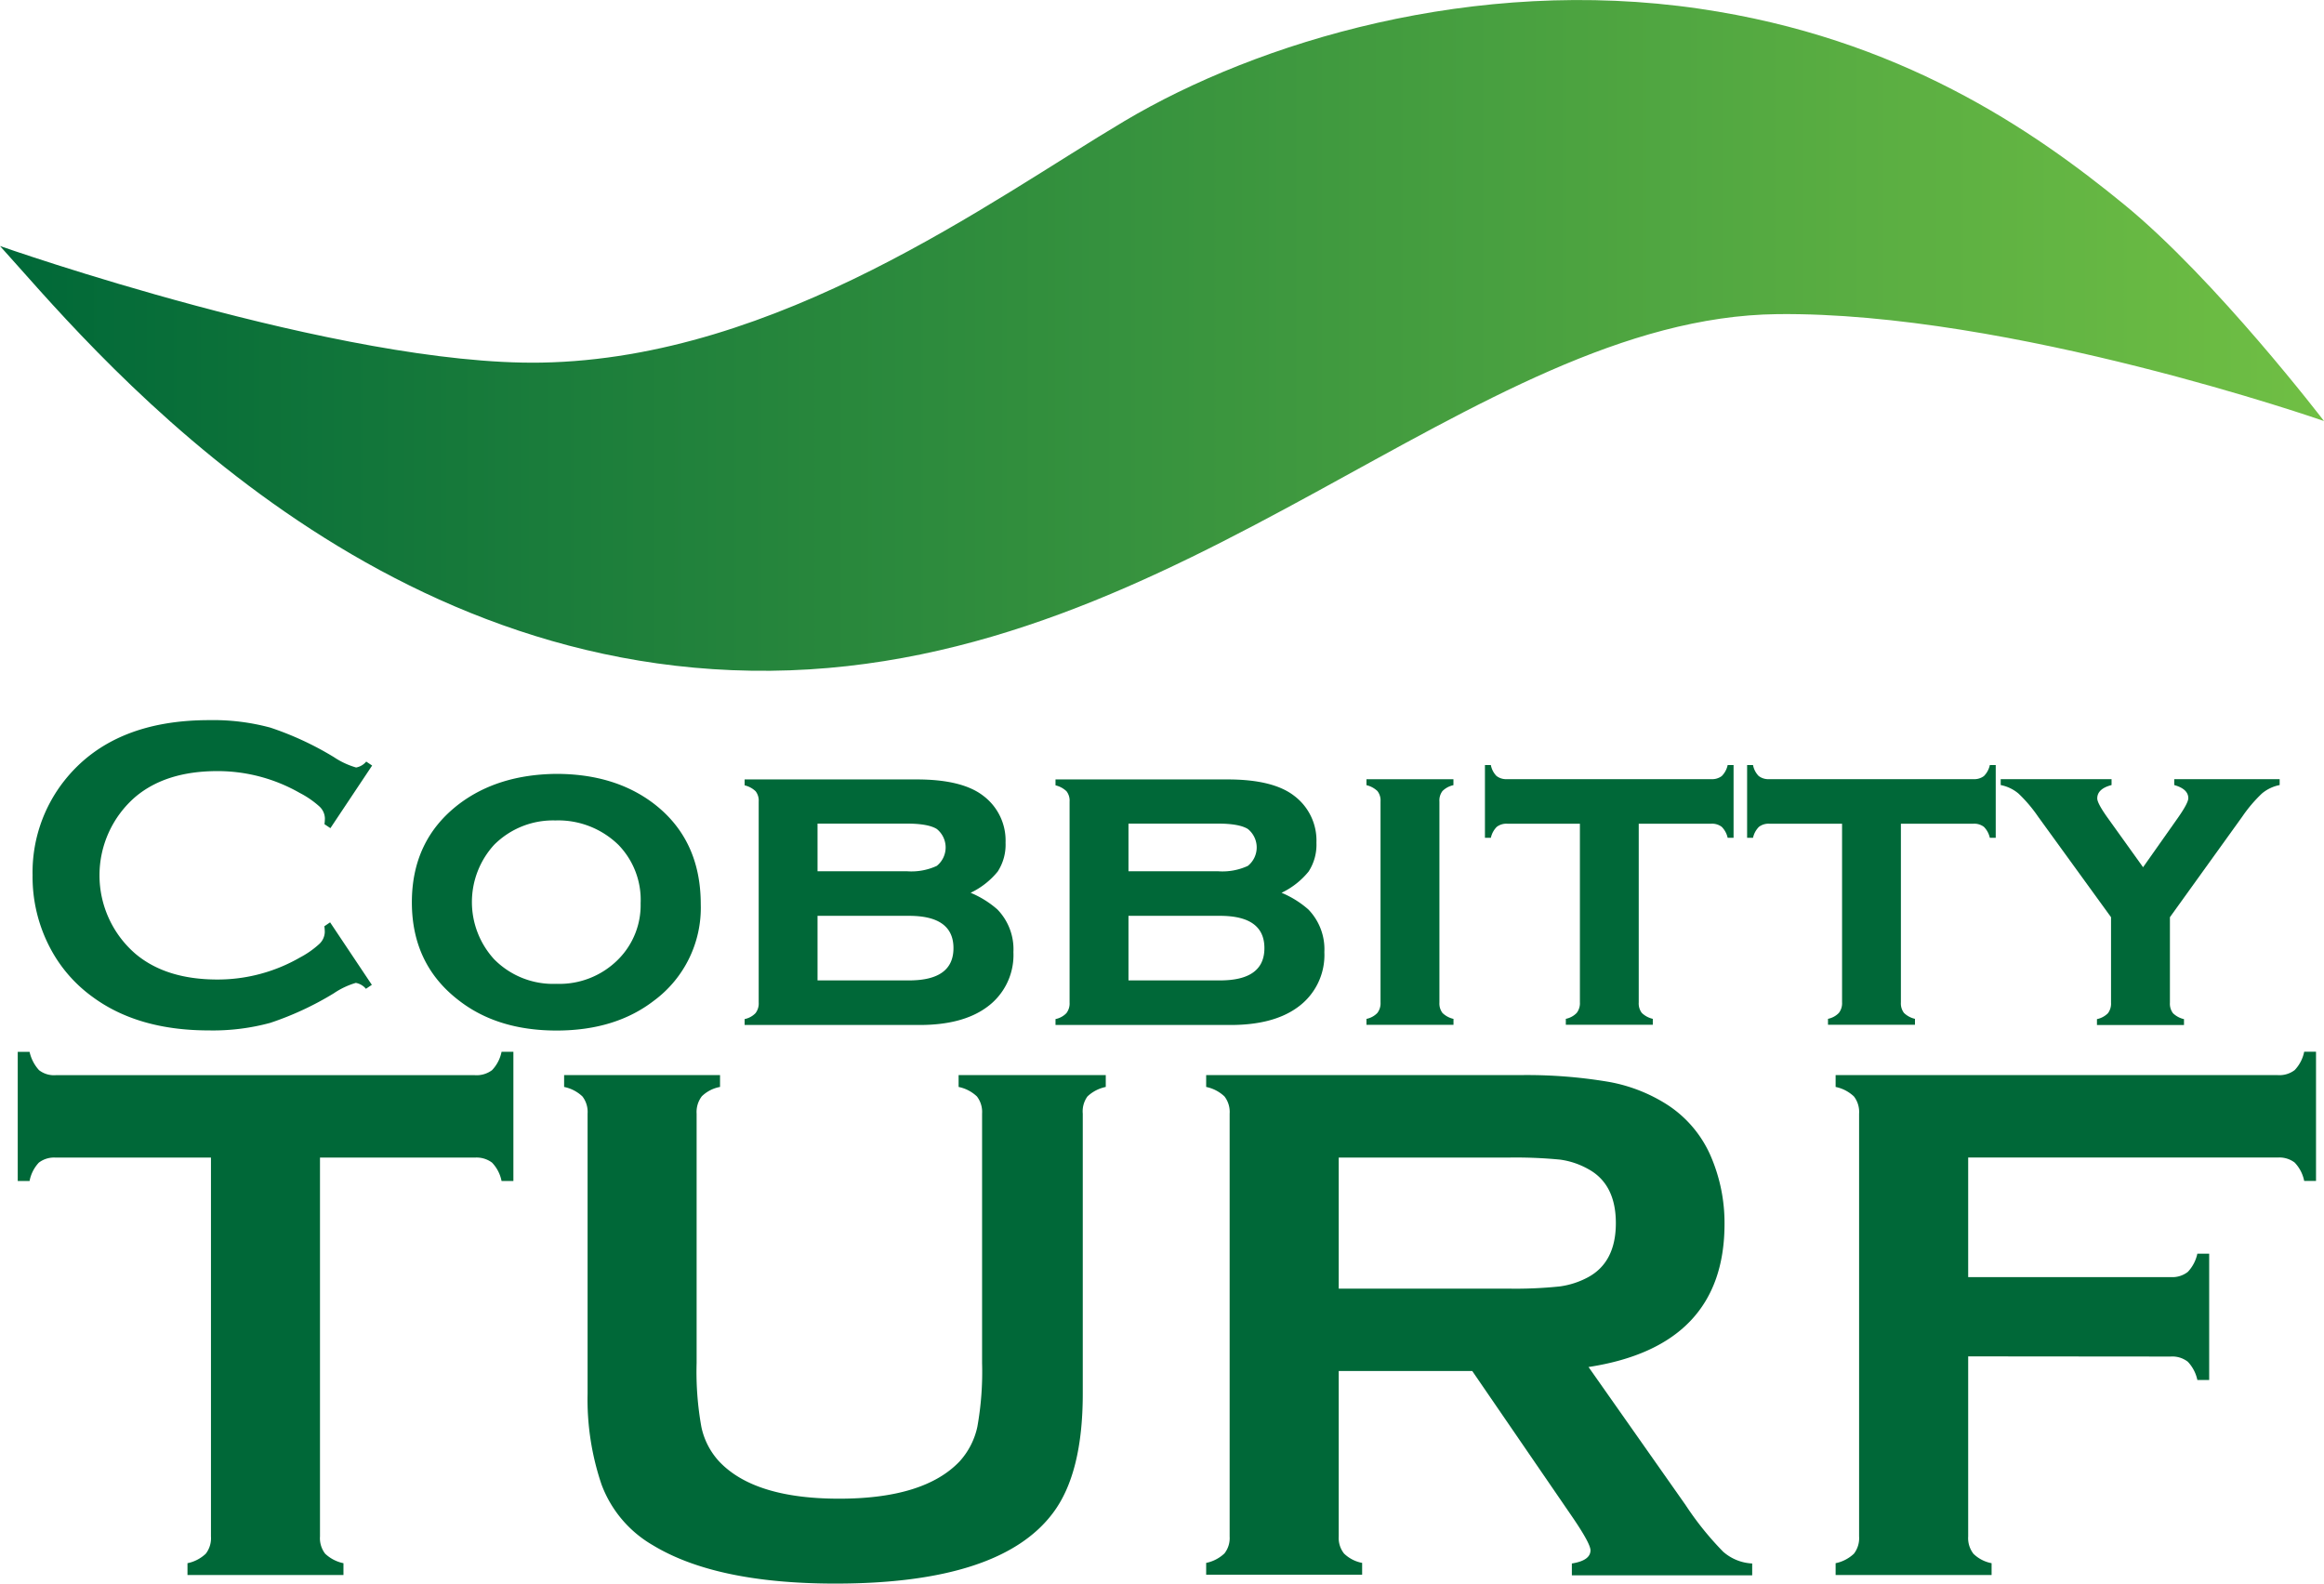
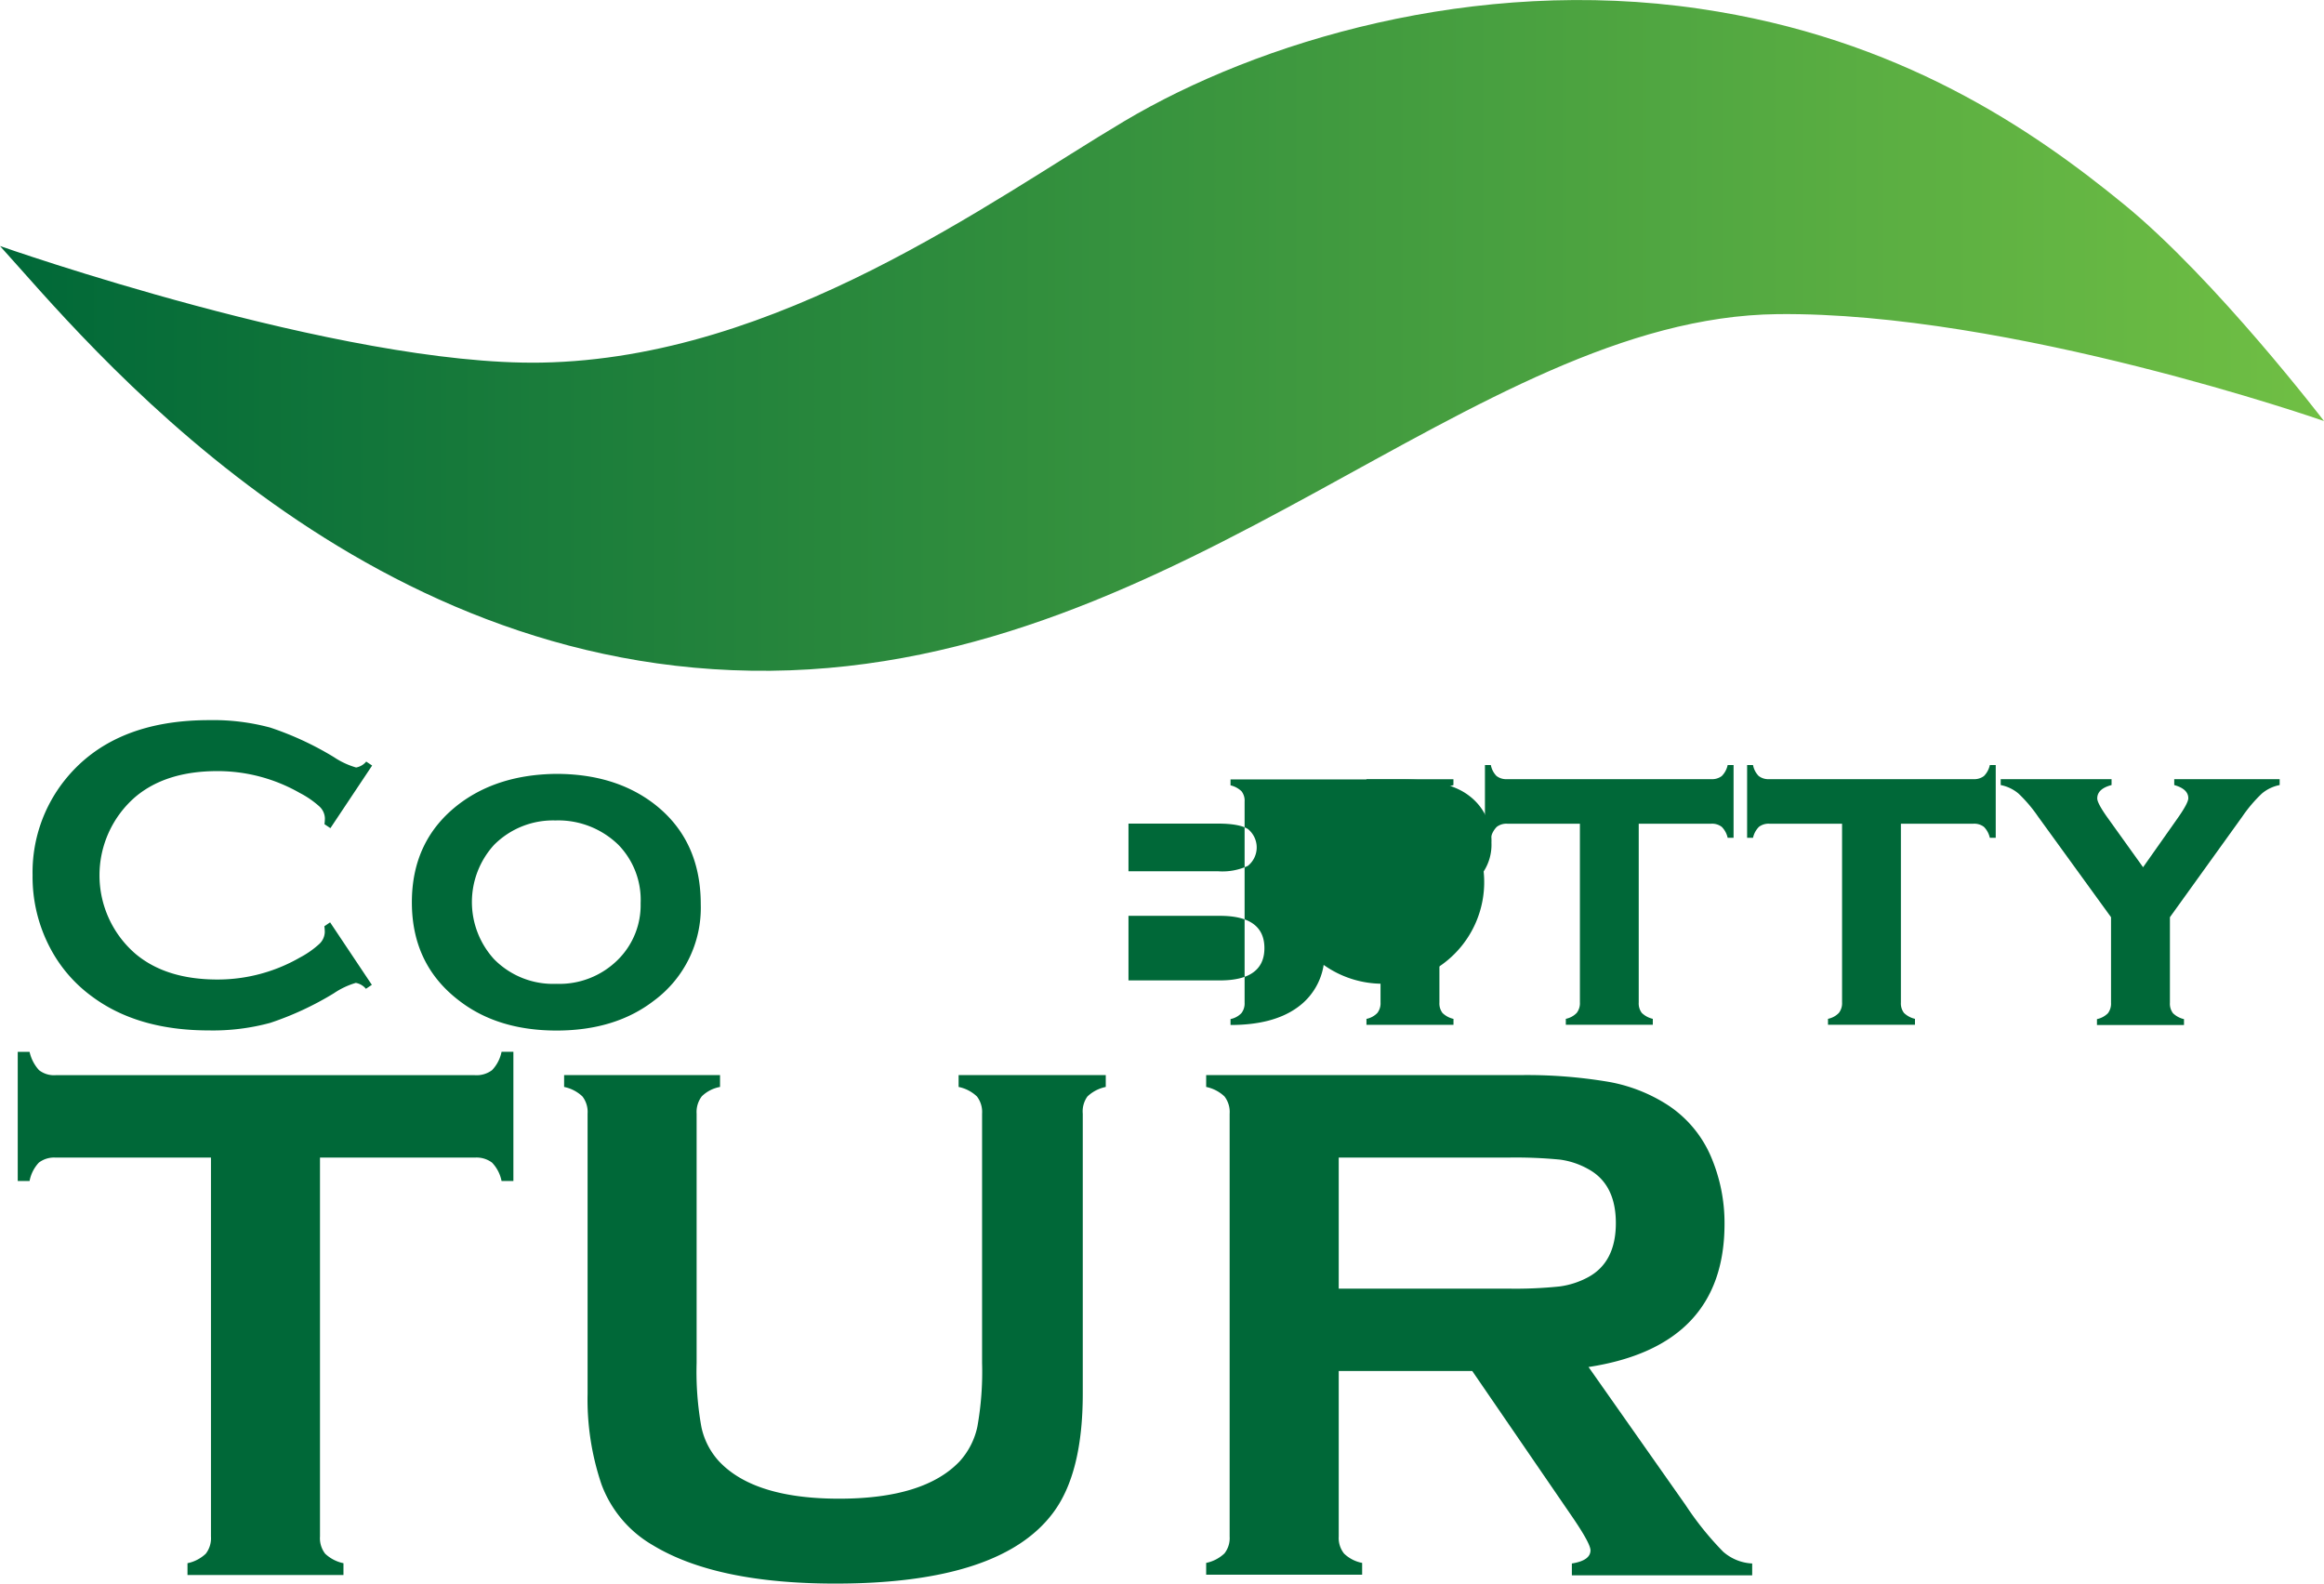
<svg xmlns="http://www.w3.org/2000/svg" viewBox="0 0 393.06 267.85">
  <defs>
    <style>.cls-1{fill:url(#linear-gradient);}.cls-2{fill:#006838;}</style>
    <linearGradient id="linear-gradient" y1="56.73" x2="393.06" y2="56.73" gradientUnits="userSpaceOnUse">
      <stop offset="0" stop-color="#006838" />
      <stop offset="1" stop-color="#70bf44" />
    </linearGradient>
  </defs>
  <title>cobbitty-turf-logo</title>
  <g id="Layer_2" data-name="Layer 2">
    <g id="Layer_1-2" data-name="Layer 1">
      <path class="cls-1" d="M0,41.61S57.7,61.92,91.57,61.33c40.15-.7,76.08-27.47,98.62-40.86s59.16-24.57,97.21-19c33.81,4.93,56.35,20.43,71.85,33.11s33.81,36.63,33.81,36.63S340,52.69,300.61,53.13c-51.59.59-99.85,59.62-170.29,60.32S14.09,57.1,0,41.61Z" />
      <path class="cls-2" d="M55.83,156l7.06,10.57-1,.67a2.9,2.9,0,0,0-1.71-1A13.23,13.23,0,0,0,56.46,168a52.16,52.16,0,0,1-10.75,5,37,37,0,0,1-10.38,1.28q-12,0-19.69-5.68a23.9,23.9,0,0,1-7.13-8.21,25.75,25.75,0,0,1-3-12.37,25,25,0,0,1,5.39-16q8.1-10.22,24.48-10.22a37,37,0,0,1,10.33,1.26,52.62,52.62,0,0,1,10.77,5,13.36,13.36,0,0,0,3.75,1.75,2.9,2.9,0,0,0,1.71-1l1,.67-7.06,10.59-1-.67a8.28,8.28,0,0,0,.07-1,2.85,2.85,0,0,0-.93-2,15.66,15.66,0,0,0-3.31-2.28,28,28,0,0,0-13.93-3.7q-8.69,0-13.86,4.34a17.53,17.53,0,0,0,0,26.57q5.16,4.34,13.86,4.34a27.88,27.88,0,0,0,13.93-3.71A15.65,15.65,0,0,0,54,159.66a2.87,2.87,0,0,0,.93-2,7.49,7.49,0,0,0-.07-1Z" />
      <path class="cls-2" d="M94.06,130.89q9.93,0,16.54,5.05,7.92,6.09,7.92,17a19.53,19.53,0,0,1-7.92,16.31q-6.54,5.05-16.47,5.05t-16.47-5.05q-8-6.09-8-16.64t8-16.64Q84.24,131,94.06,130.89Zm0,7.88a14.07,14.07,0,0,0-10.49,4.12,14.34,14.34,0,0,0,0,19.35,14,14,0,0,0,10.53,4.16,14,14,0,0,0,10.49-4.16,13,13,0,0,0,3.76-9.47,13.35,13.35,0,0,0-3.76-9.88A14.59,14.59,0,0,0,94.1,138.76Z" />
-       <path class="cls-2" d="M164.16,151a16.34,16.34,0,0,1,4.53,2.82,9.66,9.66,0,0,1,2.71,7.21,10.88,10.88,0,0,1-4.61,9.4q-4.09,2.93-11.26,2.93H125.94v-1a3.52,3.52,0,0,0,1.84-1,2.67,2.67,0,0,0,.54-1.78v-34a2.58,2.58,0,0,0-.52-1.75,4,4,0,0,0-1.86-1v-1h29.12q7.65,0,11.22,2.75a9.46,9.46,0,0,1,3.79,7.95,8.33,8.33,0,0,1-1.32,4.87A13.2,13.2,0,0,1,164.16,151Zm-25.89-3.64h15.12a10.23,10.23,0,0,0,5.05-.91,4,4,0,0,0,0-6.24q-1.47-.91-5.07-.91H138.27Zm0,18.46h15.49q7.5,0,7.5-5.46t-7.5-5.46H138.27Z" />
-       <path class="cls-2" d="M216.75,151a16.34,16.34,0,0,1,4.53,2.82,9.66,9.66,0,0,1,2.71,7.21,10.88,10.88,0,0,1-4.61,9.4q-4.09,2.93-11.26,2.93H178.52v-1a3.51,3.51,0,0,0,1.84-1,2.67,2.67,0,0,0,.54-1.78v-34a2.58,2.58,0,0,0-.52-1.75,4,4,0,0,0-1.86-1v-1h29.12q7.65,0,11.22,2.75a9.46,9.46,0,0,1,3.79,7.95,8.34,8.34,0,0,1-1.32,4.87A13.21,13.21,0,0,1,216.75,151Zm-25.89-3.64H206a10.23,10.23,0,0,0,5.05-.91,4,4,0,0,0,0-6.24q-1.47-.91-5.07-.91H190.86Zm0,18.46h15.49q7.5,0,7.5-5.46t-7.5-5.46H190.86Z" />
+       <path class="cls-2" d="M216.75,151a16.34,16.34,0,0,1,4.53,2.82,9.66,9.66,0,0,1,2.71,7.21,10.88,10.88,0,0,1-4.61,9.4q-4.09,2.93-11.26,2.93v-1a3.51,3.51,0,0,0,1.84-1,2.67,2.67,0,0,0,.54-1.78v-34a2.58,2.58,0,0,0-.52-1.75,4,4,0,0,0-1.86-1v-1h29.12q7.65,0,11.22,2.75a9.46,9.46,0,0,1,3.79,7.95,8.34,8.34,0,0,1-1.32,4.87A13.21,13.21,0,0,1,216.75,151Zm-25.89-3.64H206a10.23,10.23,0,0,0,5.05-.91,4,4,0,0,0,0-6.24q-1.47-.91-5.07-.91H190.86Zm0,18.46h15.49q7.5,0,7.5-5.46t-7.5-5.46H190.86Z" />
      <path class="cls-2" d="M243.45,135.57v34a2.65,2.65,0,0,0,.52,1.76,3.9,3.9,0,0,0,1.86,1v1H231.11v-1a3.52,3.52,0,0,0,1.84-1,2.67,2.67,0,0,0,.54-1.78v-34a2.58,2.58,0,0,0-.52-1.75,4,4,0,0,0-1.86-1v-1h14.71v1a3.71,3.71,0,0,0-1.86,1A2.65,2.65,0,0,0,243.45,135.57Z" />
      <path class="cls-2" d="M277.16,139.32v30.24a2.65,2.65,0,0,0,.52,1.76,3.9,3.9,0,0,0,1.86,1v1H264.83v-1a3.52,3.52,0,0,0,1.84-1,2.67,2.67,0,0,0,.54-1.78V139.32H254.95a2.68,2.68,0,0,0-1.8.53,3.75,3.75,0,0,0-1,1.85h-1V129.4h1a3.6,3.6,0,0,0,.95,1.84,2.66,2.66,0,0,0,1.8.54h34.5a2.72,2.72,0,0,0,1.8-.52,3.71,3.71,0,0,0,1-1.86h1v12.3h-1a3.77,3.77,0,0,0-1-1.85,2.68,2.68,0,0,0-1.8-.53Z" />
      <path class="cls-2" d="M321.5,139.32v30.24a2.65,2.65,0,0,0,.52,1.76,3.9,3.9,0,0,0,1.86,1v1H309.17v-1a3.52,3.52,0,0,0,1.84-1,2.67,2.67,0,0,0,.54-1.78V139.32H299.29a2.68,2.68,0,0,0-1.8.53,3.75,3.75,0,0,0-1,1.85h-1V129.4h1a3.6,3.6,0,0,0,.95,1.84,2.66,2.66,0,0,0,1.8.54h34.5a2.72,2.72,0,0,0,1.8-.52,3.71,3.71,0,0,0,1-1.86h1v12.3h-1a3.77,3.77,0,0,0-1-1.85,2.68,2.68,0,0,0-1.8-.53Z" />
      <path class="cls-2" d="M367,155.13v14.47a2.66,2.66,0,0,0,.52,1.77,3.91,3.91,0,0,0,1.86,1v1H354.66v-1a3.71,3.71,0,0,0,1.86-1,2.72,2.72,0,0,0,.52-1.8V155.13l-12.33-17a24.21,24.21,0,0,0-3.33-3.92,6.66,6.66,0,0,0-3-1.43v-1h18.75v1q-2.42.63-2.42,2.26,0,.82,1.75,3.27l6,8.37,5.9-8.37q1.74-2.49,1.75-3.3,0-1.56-2.38-2.23l0-1h17.83v1a6.65,6.65,0,0,0-3,1.43,24.15,24.15,0,0,0-3.33,3.92Z" />
      <path class="cls-2" d="M54.12,195.79v64.08a4.29,4.29,0,0,0,.87,2.91,6.33,6.33,0,0,0,3.1,1.61v2H31.71v-2a6.34,6.34,0,0,0,3.1-1.61,4.3,4.3,0,0,0,.87-2.91V195.79H9.42a4.25,4.25,0,0,0-2.85.85A6.24,6.24,0,0,0,5,199.75H3V177.9H5A6.79,6.79,0,0,0,6.6,181a4.11,4.11,0,0,0,2.82.85H80.31a4.35,4.35,0,0,0,2.91-.85,6.27,6.27,0,0,0,1.61-3.11h2v21.86h-2a6.25,6.25,0,0,0-1.61-3.11,4.36,4.36,0,0,0-2.91-.85Z" />
      <path class="cls-2" d="M183.13,188.36v47.36q0,13.43-5,20.12-8.91,12-36.84,12-20.18,0-30.89-6.5a19.85,19.85,0,0,1-8.67-10.28,44.8,44.8,0,0,1-2.35-15.35V188.36a4.3,4.3,0,0,0-.87-2.91,6.35,6.35,0,0,0-3.1-1.61v-2h26.37v2a5.93,5.93,0,0,0-3.08,1.58,4.37,4.37,0,0,0-.88,2.94v42.16a52.59,52.59,0,0,0,.8,10.8,12.33,12.33,0,0,0,3,5.85q5.94,6.31,20.31,6.31t20.37-6.31a12.64,12.64,0,0,0,3-5.85,52.67,52.67,0,0,0,.8-10.8V188.36a4.31,4.31,0,0,0-.87-2.91,6.35,6.35,0,0,0-3.1-1.61v-2h24.89v2a6.34,6.34,0,0,0-3.1,1.61A4.3,4.3,0,0,0,183.13,188.36Z" />
      <path class="cls-2" d="M226.42,231.88v28a4.22,4.22,0,0,0,.9,2.88,6,6,0,0,0,3.06,1.58v2H204v-2a6.33,6.33,0,0,0,3.1-1.61,4.2,4.2,0,0,0,.87-2.85V188.36a4.3,4.3,0,0,0-.87-2.91,6.35,6.35,0,0,0-3.1-1.61v-2h52.87A83,83,0,0,1,272.2,183a27.21,27.21,0,0,1,9.87,3.9,19.65,19.65,0,0,1,7.31,8.73A28.53,28.53,0,0,1,291.67,207q0,20.68-23,24.21l16.41,23.34a52.33,52.33,0,0,0,6.35,7.89,8,8,0,0,0,4.92,2v2H265.85v-2q3.15-.5,3.15-2.23,0-1.11-2.9-5.39L249,231.88Zm0-13.93H254.9a72.53,72.53,0,0,0,8.91-.37,14.07,14.07,0,0,0,4.77-1.55q4.71-2.54,4.71-9.16t-4.71-9.16a13.39,13.39,0,0,0-4.74-1.58,78.18,78.18,0,0,0-8.95-.34H226.42Z" />
-       <path class="cls-2" d="M332.88,229.41v30.46a4.32,4.32,0,0,0,.9,2.94,6,6,0,0,0,3.06,1.58v2H310.46v-2a6.34,6.34,0,0,0,3.1-1.61,4.3,4.3,0,0,0,.87-2.91V188.36a4.3,4.3,0,0,0-.87-2.91,6.36,6.36,0,0,0-3.1-1.61v-2h74.79a4.24,4.24,0,0,0,2.85-.85,6.27,6.27,0,0,0,1.61-3.11h2v21.86h-2a6.25,6.25,0,0,0-1.61-3.11,4.25,4.25,0,0,0-2.85-.85H332.88V216h34.24a4.24,4.24,0,0,0,2.91-.88,6.44,6.44,0,0,0,1.61-3.08h2v21.36h-2a6.42,6.42,0,0,0-1.61-3.08,4.26,4.26,0,0,0-2.91-.88Z" />
    </g>
  </g>
</svg>